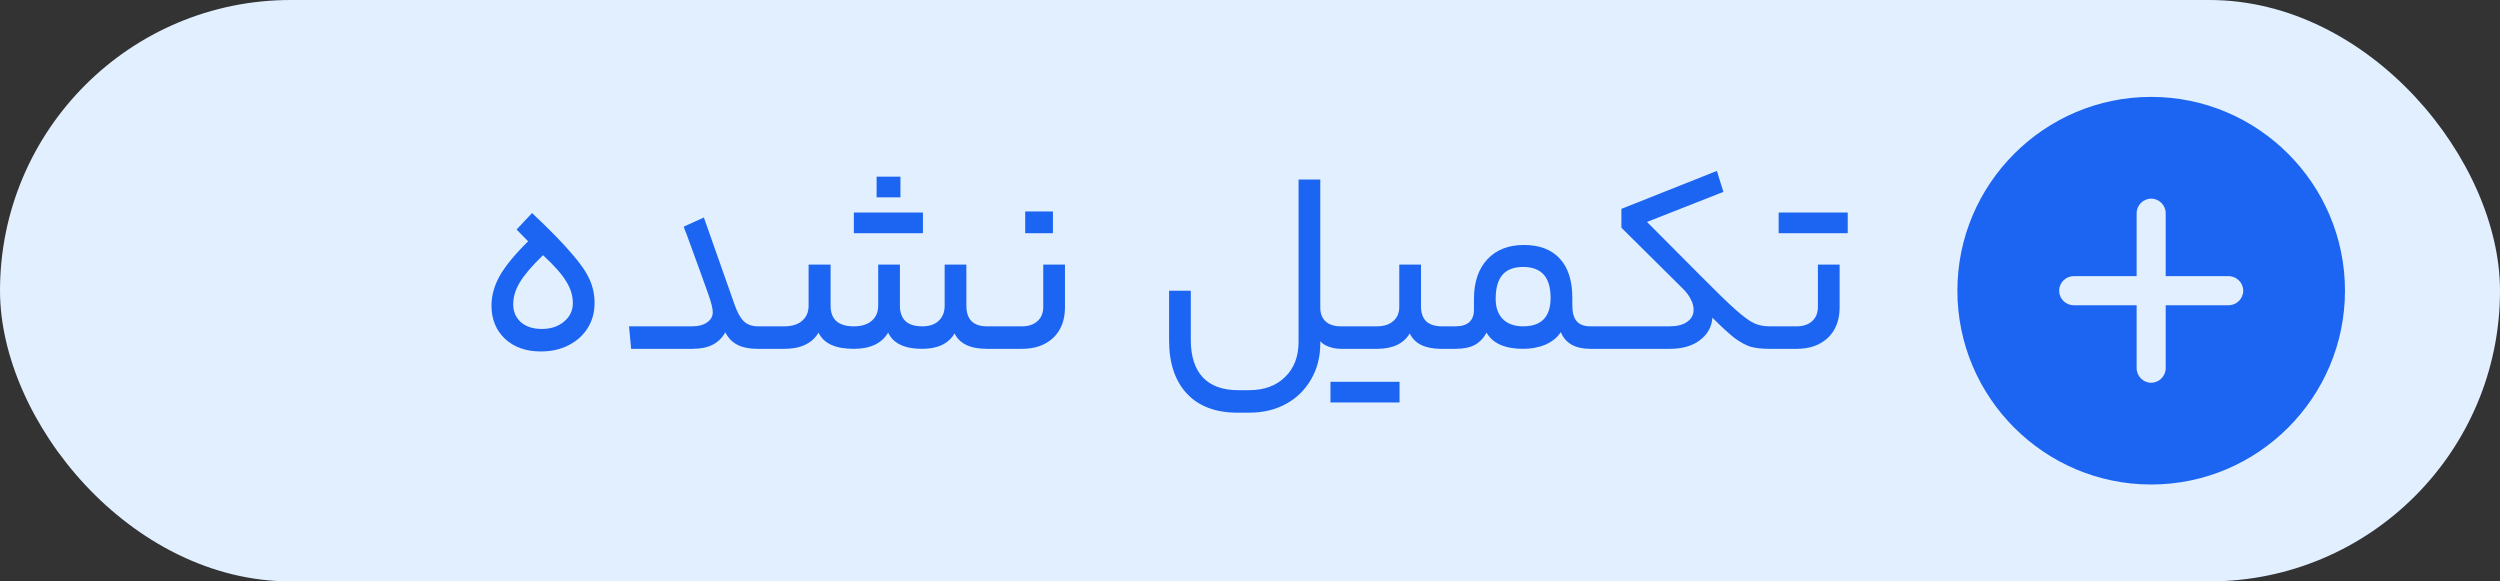
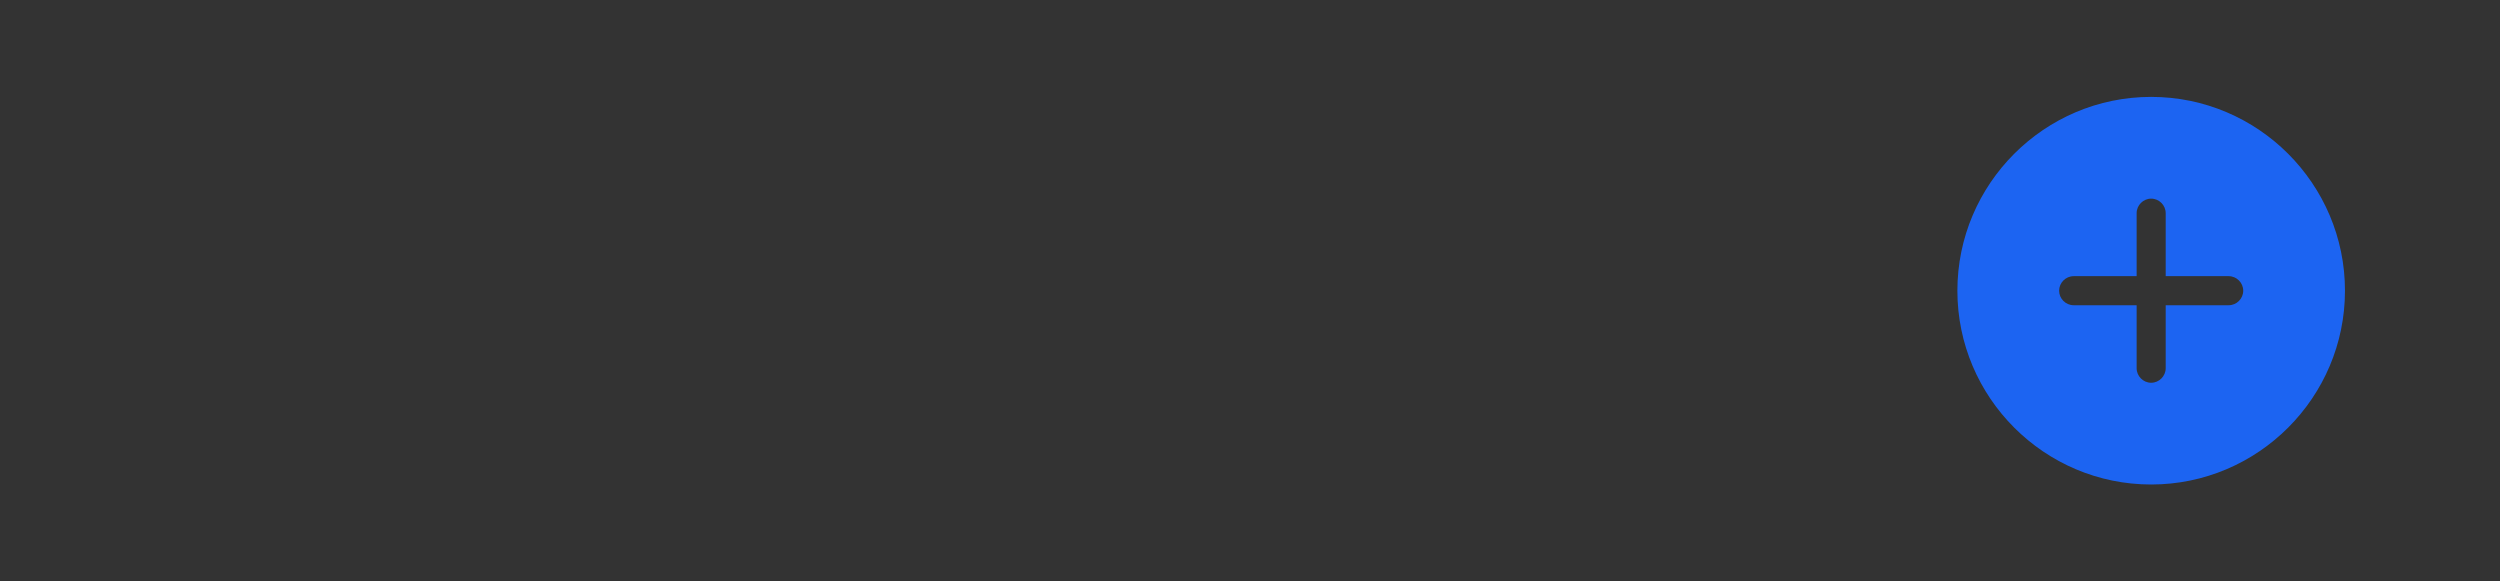
<svg xmlns="http://www.w3.org/2000/svg" width="86" height="20" viewBox="0 0 86 20" fill="none">
  <rect x="0" y="0" width="86" height="20" fill="#333333" stroke="none" />
-   <rect width="86" height="20" rx="10" fill="#E1EFFE" />
-   <path d="M16.907 10.515C16.907 10.173 17 9.834 17.186 9.498C17.378 9.156 17.706 8.757 18.168 8.301L17.771 7.896L18.302 7.329C18.902 7.893 19.352 8.352 19.652 8.706C19.959 9.054 20.169 9.357 20.282 9.615C20.396 9.867 20.453 10.137 20.453 10.425C20.453 10.743 20.375 11.028 20.22 11.28C20.064 11.532 19.845 11.73 19.562 11.874C19.287 12.018 18.968 12.09 18.608 12.09C18.099 12.09 17.688 11.946 17.375 11.658C17.064 11.364 16.907 10.983 16.907 10.515ZM19.706 10.425C19.706 10.173 19.631 9.927 19.482 9.687C19.337 9.441 19.07 9.138 18.68 8.778C18.302 9.144 18.035 9.456 17.88 9.714C17.73 9.966 17.654 10.218 17.654 10.47C17.654 10.716 17.741 10.92 17.916 11.082C18.096 11.238 18.335 11.316 18.636 11.316C18.948 11.316 19.203 11.232 19.401 11.064C19.605 10.896 19.706 10.683 19.706 10.425ZM23.817 11.226C24.027 11.226 24.195 11.181 24.321 11.091C24.453 11.001 24.519 10.884 24.519 10.74C24.519 10.62 24.471 10.422 24.375 10.146C24.279 9.87 24.027 9.174 23.619 8.058C23.601 8.01 23.583 7.965 23.565 7.923C23.547 7.875 23.532 7.833 23.52 7.797L24.213 7.482L25.266 10.47C25.362 10.746 25.47 10.941 25.59 11.055C25.71 11.169 25.875 11.226 26.085 11.226H26.274C26.334 11.226 26.364 11.358 26.364 11.622C26.364 11.784 26.355 11.889 26.337 11.937C26.325 11.979 26.304 12 26.274 12H26.058C25.782 12 25.554 11.955 25.374 11.865C25.194 11.775 25.053 11.631 24.951 11.433C24.837 11.631 24.687 11.775 24.501 11.865C24.321 11.955 24.093 12 23.817 12H21.711L21.639 11.226H23.817ZM26.979 11.226C27.243 11.226 27.447 11.163 27.591 11.037C27.741 10.911 27.816 10.737 27.816 10.515V9.102H28.572V10.515C28.572 10.989 28.839 11.226 29.373 11.226C29.637 11.226 29.841 11.163 29.985 11.037C30.135 10.911 30.21 10.737 30.21 10.515V9.102H30.957V10.515C30.957 10.743 31.02 10.92 31.146 11.046C31.278 11.166 31.47 11.226 31.722 11.226C31.968 11.226 32.157 11.163 32.289 11.037C32.427 10.911 32.496 10.737 32.496 10.515V9.102H33.243V10.515C33.243 10.989 33.48 11.226 33.954 11.226H34.215C34.281 11.226 34.314 11.358 34.314 11.622C34.314 11.778 34.305 11.88 34.287 11.928C34.269 11.976 34.245 12 34.215 12H33.954C33.378 12 33.006 11.823 32.838 11.469C32.628 11.823 32.256 12 31.722 12C31.116 12 30.726 11.814 30.552 11.442C30.33 11.814 29.937 12 29.373 12C28.737 12 28.332 11.814 28.158 11.442C27.936 11.814 27.543 12 26.979 12H26.277C26.217 12 26.187 11.874 26.187 11.622C26.187 11.358 26.217 11.226 26.277 11.226H26.979ZM30.975 6.078V6.789H30.156V6.078H30.975ZM31.749 7.311V8.022H29.373V7.311H31.749ZM36.635 10.569C36.635 11.013 36.5 11.364 36.23 11.622C35.96 11.874 35.603 12 35.159 12H34.223C34.163 12 34.133 11.874 34.133 11.622C34.133 11.358 34.163 11.226 34.223 11.226H35.159C35.375 11.226 35.549 11.169 35.681 11.055C35.819 10.935 35.888 10.77 35.888 10.56V9.102H36.635V10.569ZM35.267 8.022V7.275H36.221V8.022H35.267ZM42.574 14.196C41.818 14.196 41.236 13.977 40.828 13.539C40.42 13.101 40.216 12.489 40.216 11.703V10.002H40.963V11.685C40.963 12.255 41.101 12.687 41.377 12.981C41.653 13.275 42.058 13.422 42.592 13.422H42.97C43.486 13.422 43.897 13.272 44.203 12.972C44.515 12.672 44.671 12.267 44.671 11.757V6.177H45.418V10.587C45.418 10.785 45.478 10.941 45.598 11.055C45.724 11.169 45.898 11.226 46.12 11.226H46.291C46.351 11.226 46.381 11.358 46.381 11.622C46.381 11.874 46.351 12 46.291 12H46.147C45.991 12 45.847 11.976 45.715 11.928C45.583 11.88 45.484 11.817 45.418 11.739V11.847C45.412 12.303 45.304 12.708 45.094 13.062C44.884 13.422 44.596 13.701 44.23 13.899C43.864 14.097 43.444 14.196 42.97 14.196H42.574ZM47.37 11.226C47.604 11.226 47.79 11.166 47.928 11.046C48.066 10.926 48.135 10.764 48.135 10.56V9.102H48.882V10.542C48.882 10.764 48.942 10.935 49.062 11.055C49.188 11.169 49.368 11.226 49.602 11.226H49.854C49.914 11.226 49.944 11.355 49.944 11.613C49.944 11.871 49.914 12 49.854 12H49.575C49.023 12 48.663 11.823 48.495 11.469C48.285 11.823 47.91 12 47.37 12H46.29C46.23 12 46.2 11.874 46.2 11.622C46.2 11.358 46.23 11.226 46.29 11.226H47.37ZM48.144 13.134V13.845H45.768V13.134H48.144ZM50.065 11.226C50.491 11.226 50.704 11.034 50.704 10.65V10.281C50.704 9.705 50.857 9.252 51.163 8.922C51.469 8.592 51.889 8.427 52.423 8.427C52.957 8.427 53.368 8.583 53.656 8.895C53.944 9.207 54.088 9.657 54.088 10.245V10.497C54.088 10.755 54.139 10.941 54.241 11.055C54.343 11.169 54.499 11.226 54.709 11.226H54.934C54.994 11.226 55.024 11.358 55.024 11.622C55.024 11.874 54.994 12 54.934 12H54.709C54.187 12 53.848 11.808 53.692 11.424C53.572 11.61 53.395 11.754 53.161 11.856C52.933 11.952 52.678 12 52.396 12C51.772 12 51.352 11.814 51.136 11.442C51.034 11.634 50.899 11.775 50.731 11.865C50.563 11.955 50.341 12 50.065 12H49.858C49.798 12 49.768 11.874 49.768 11.622C49.768 11.358 49.798 11.226 49.858 11.226H50.065ZM53.341 10.245C53.341 9.537 53.026 9.183 52.396 9.183C52.078 9.183 51.841 9.273 51.685 9.453C51.529 9.633 51.451 9.909 51.451 10.281C51.451 10.575 51.532 10.806 51.694 10.974C51.862 11.142 52.096 11.226 52.396 11.226C53.026 11.226 53.341 10.899 53.341 10.245ZM57.431 11.226C57.69 11.226 57.891 11.175 58.035 11.073C58.184 10.971 58.26 10.833 58.26 10.659C58.26 10.539 58.23 10.422 58.169 10.308C58.115 10.188 58.023 10.062 57.891 9.93L55.776 7.833V7.185L59.06 5.88L59.285 6.6L56.657 7.635L58.44 9.426C59.01 10.002 59.429 10.41 59.7 10.65C59.969 10.89 60.182 11.046 60.339 11.118C60.495 11.19 60.672 11.226 60.87 11.226C60.929 11.226 60.959 11.358 60.959 11.622C60.959 11.874 60.929 12 60.87 12C60.611 12 60.395 11.976 60.221 11.928C60.053 11.874 59.87 11.775 59.672 11.631C59.48 11.481 59.225 11.247 58.907 10.929C58.883 11.247 58.739 11.505 58.475 11.703C58.218 11.901 57.87 12 57.431 12H54.938C54.879 12 54.849 11.874 54.849 11.622C54.849 11.358 54.879 11.226 54.938 11.226H57.431ZM63.283 10.569C63.283 11.013 63.148 11.364 62.878 11.622C62.608 11.874 62.251 12 61.807 12H60.871C60.811 12 60.781 11.874 60.781 11.622C60.781 11.358 60.811 11.226 60.871 11.226H61.807C62.023 11.226 62.197 11.169 62.329 11.055C62.467 10.935 62.536 10.77 62.536 10.56V9.102H63.283V10.569ZM63.562 7.311V8.022H61.186V7.311H63.562Z" fill="#1C64F2" />
  <path d="M74 3.333C70.327 3.333 67.334 6.327 67.334 10C67.334 13.674 70.327 16.667 74 16.667C77.674 16.667 80.667 13.674 80.667 10C80.667 6.327 77.674 3.333 74 3.333ZM76.667 10.5H74.5V12.667C74.5 12.94 74.273 13.167 74 13.167C73.727 13.167 73.5 12.94 73.5 12.667V10.5H71.334C71.06 10.5 70.834 10.274 70.834 10C70.834 9.727 71.06 9.5 71.334 9.5H73.5V7.333C73.5 7.06 73.727 6.833 74 6.833C74.273 6.833 74.5 7.06 74.5 7.333V9.5H76.667C76.94 9.5 77.167 9.727 77.167 10C77.167 10.274 76.94 10.5 76.667 10.5Z" fill="#1C64F2" />
</svg>